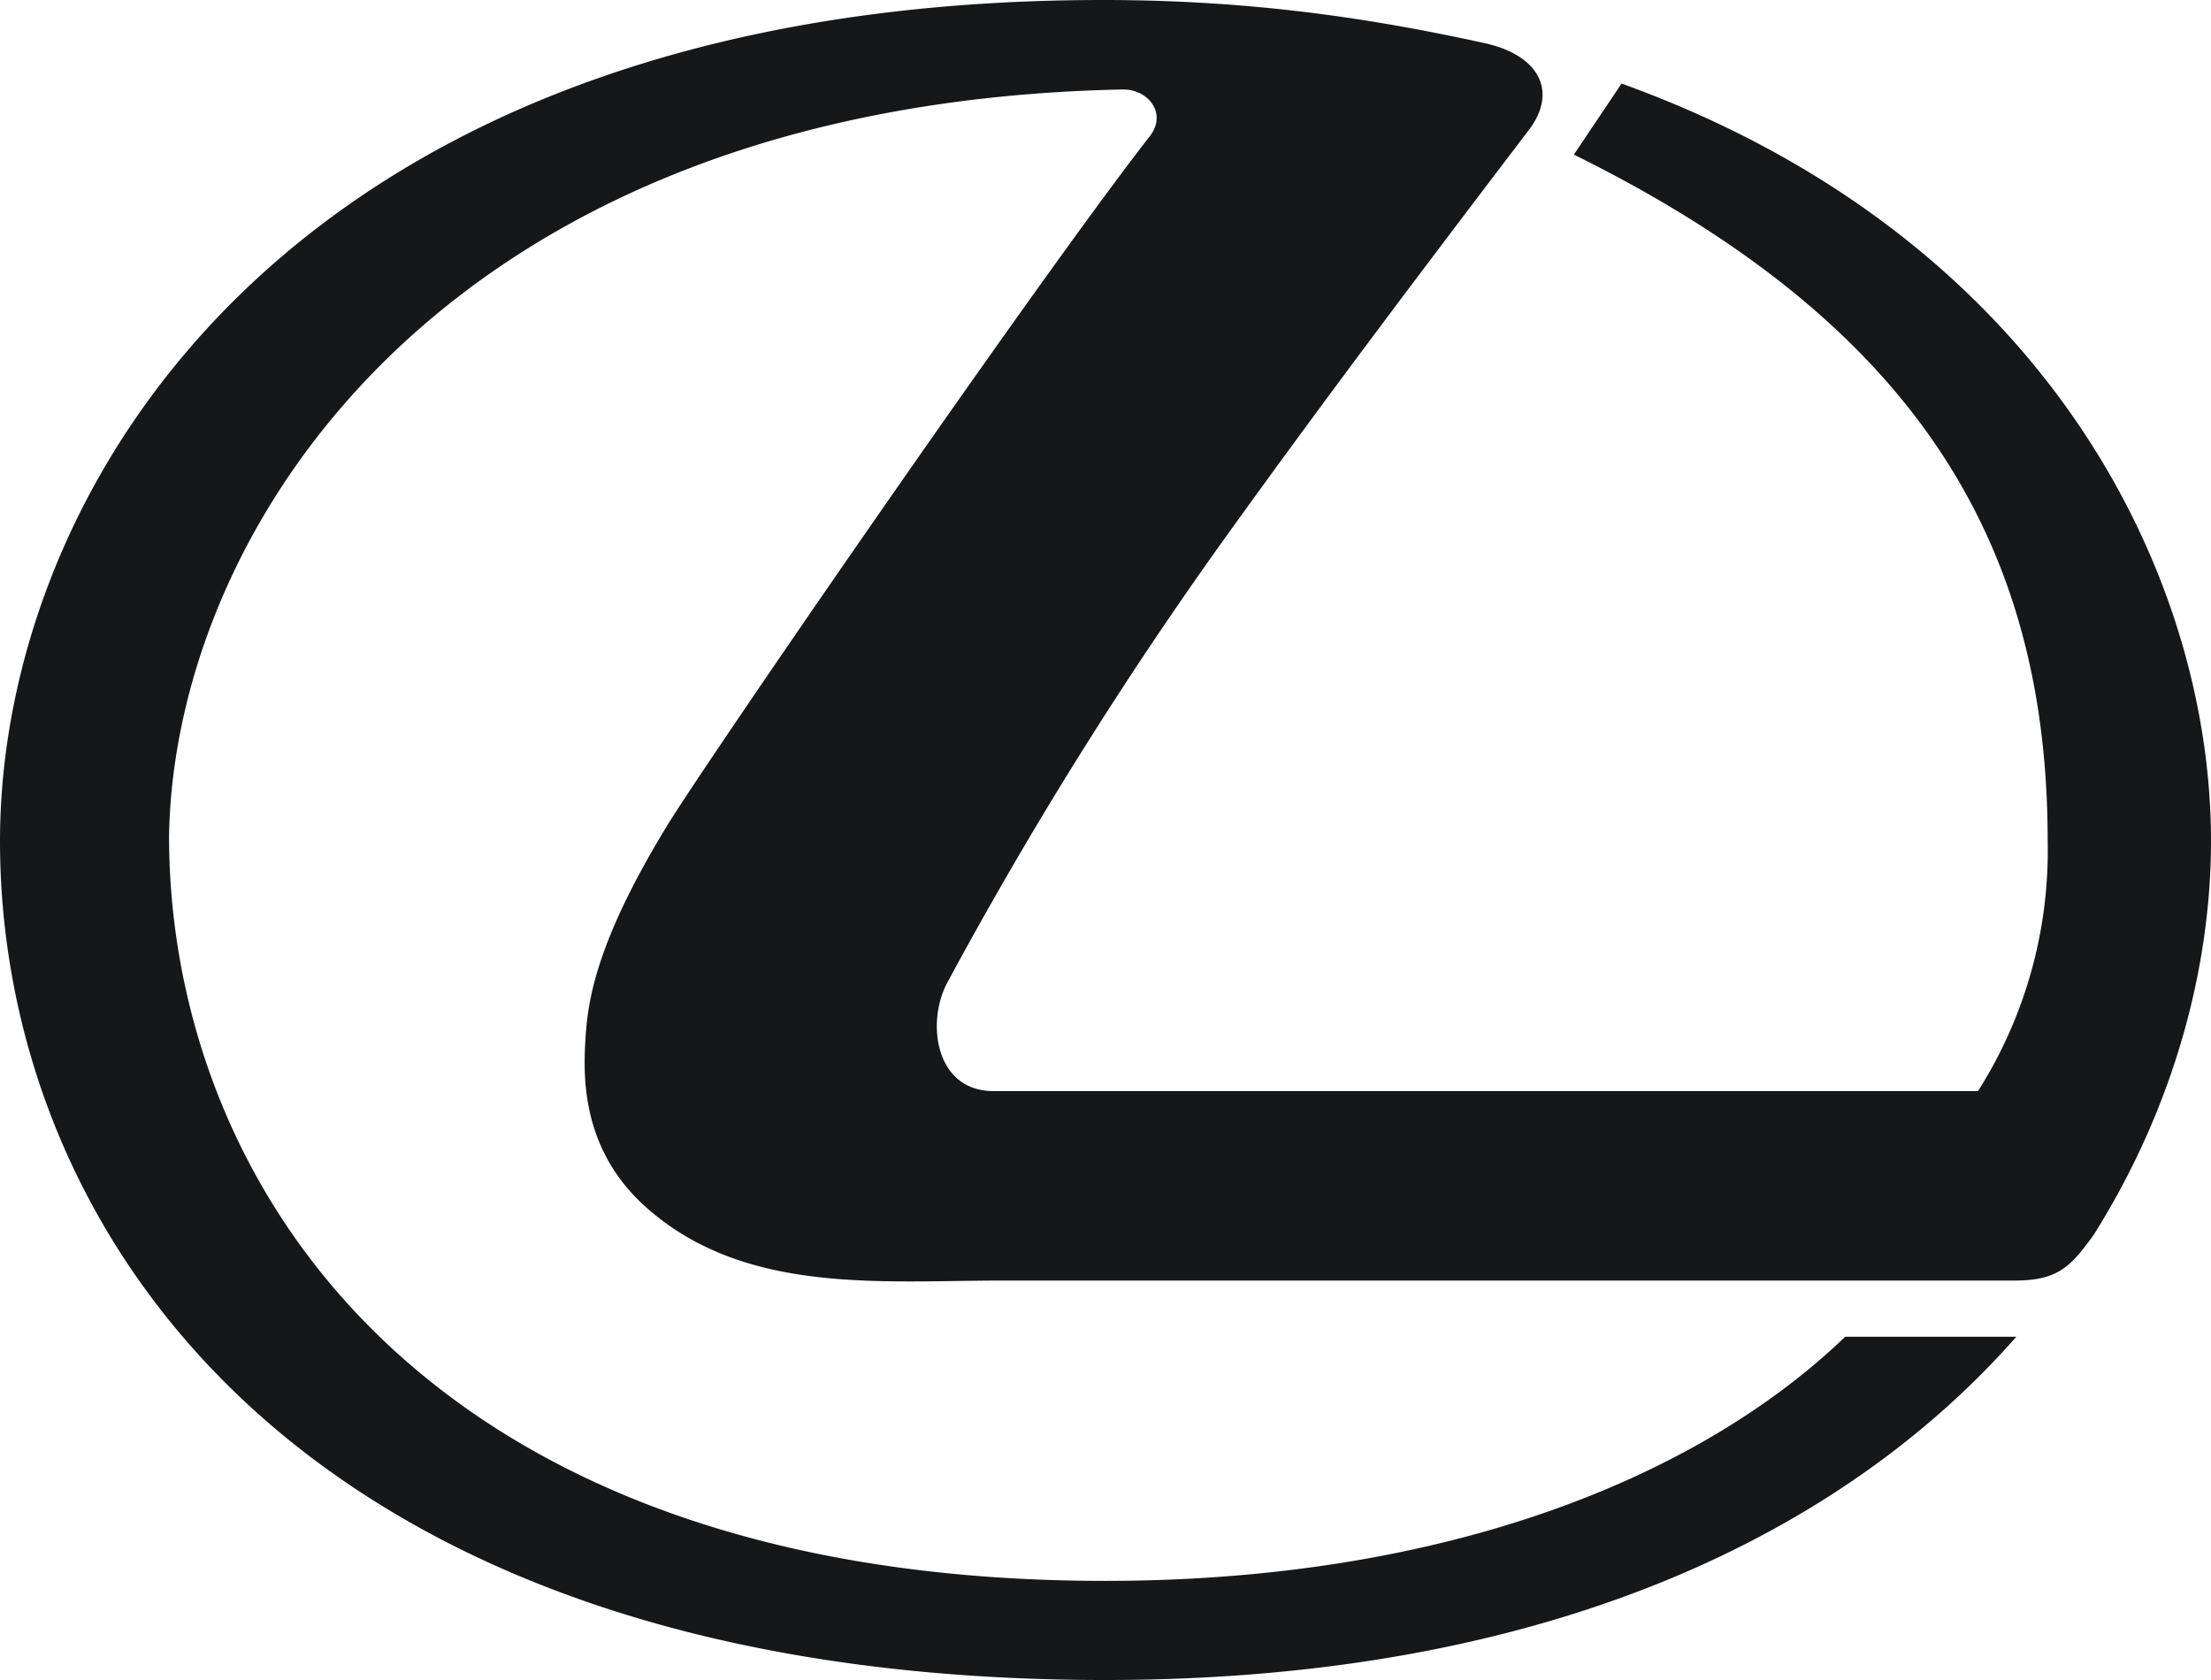
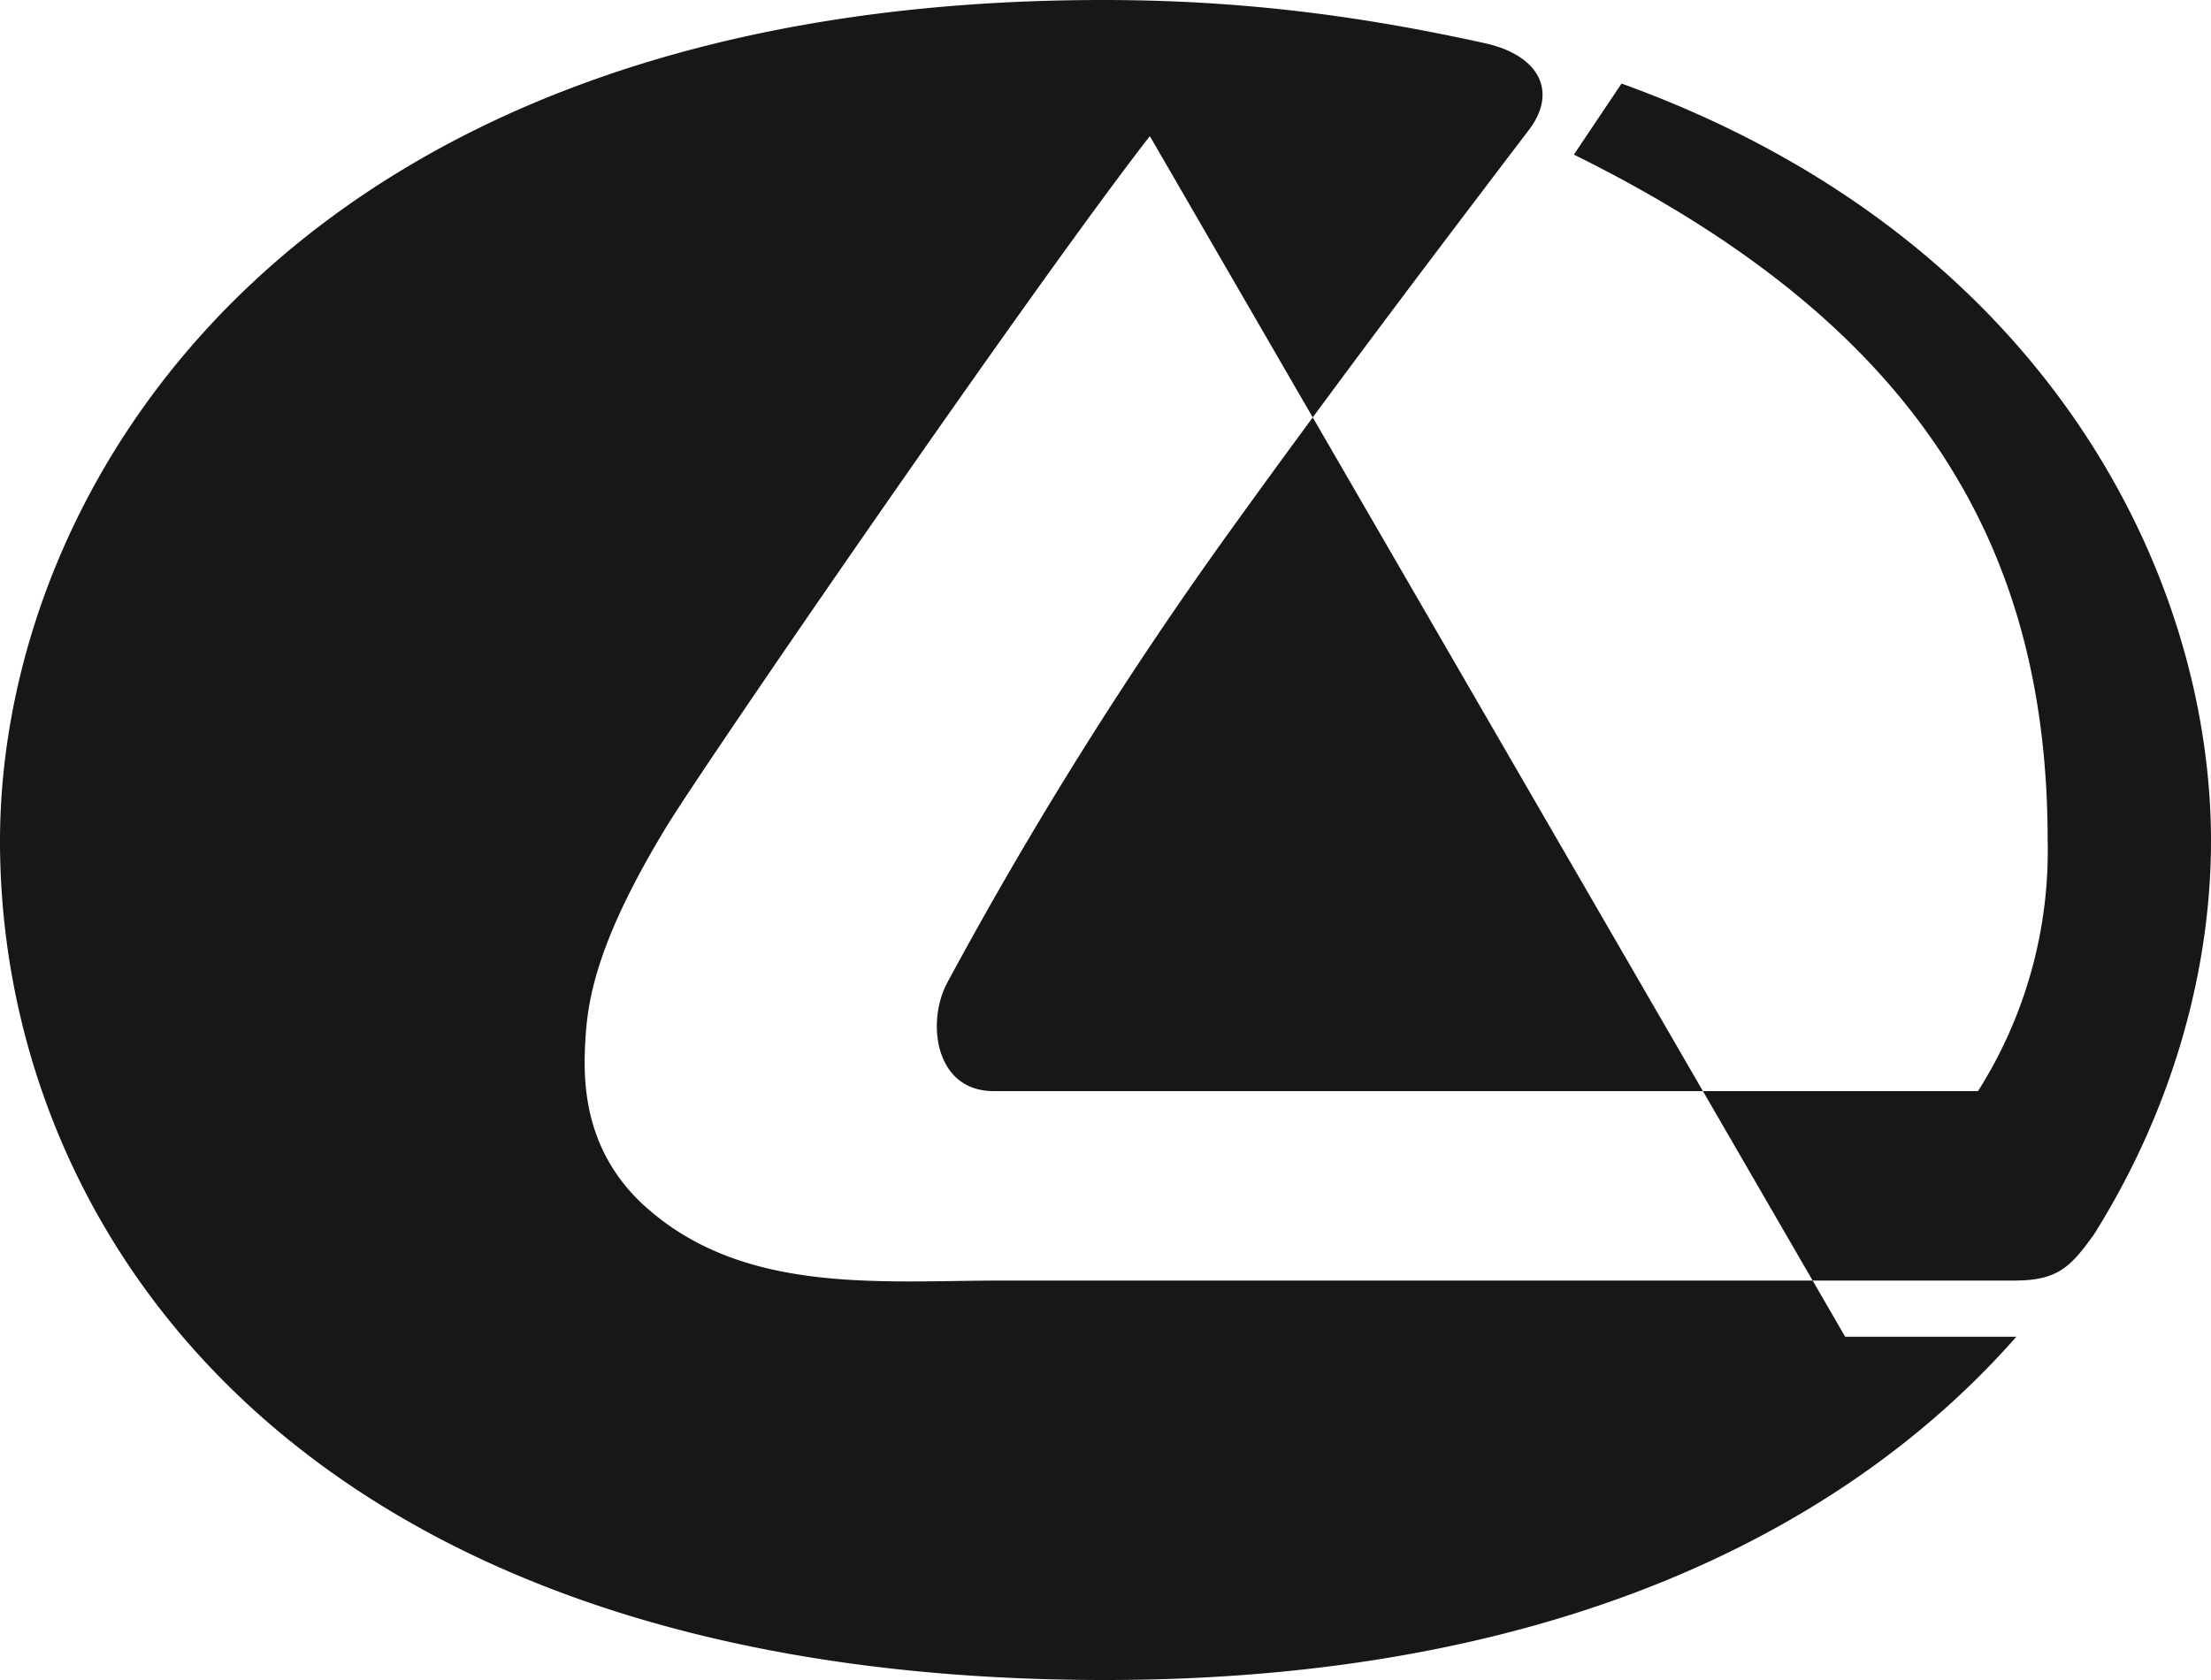
<svg xmlns="http://www.w3.org/2000/svg" width="50" height="38" viewBox="0 0 50 38" fill="none">
-   <path fill-rule="evenodd" clip-rule="evenodd" d="M26.003 3.079C23.385 6.442 15.918 17.3 15.067 18.707c-1.639 2.694-1.784 4-1.832 4.87-.047.853-.047 2.393 1.285 3.648 2.233 2.075 5.365 1.74 8.143 1.74h22.888c.98 0 1.269-.302 1.799-1.038 1.83-2.912 2.65-6.074 2.65-8.902 0-6.058-3.774-13.687-13.33-17.135l-1.078 1.607c7.581 3.747 10.714 8.65 10.714 15.51a10.15 10.15 0 0 1-1.575 5.673H22.47c-1.333 0-1.526-1.573-1.044-2.46a93 93 0 0 1 6.376-10.19c2.249-3.128 4.464-6.057 6.794-9.119.626-.853.208-1.673-1.044-1.94C30.95.4 28.236 0 24.943 0 6.683 0 0 10.926 0 19.025 0 27.81 6.73 38 24.991 38c10.135 0 16.769-3.398 20.607-7.764h-3.871c-3.357 3.23-9.123 5.522-16.736 5.522-15.467 0-21.168-9.053-21.168-16.85.112-6.961 6.231-16.566 21.554-16.884.579-.016 1.029.536.626 1.055" fill="#161718" />
+   <path fill-rule="evenodd" clip-rule="evenodd" d="M26.003 3.079C23.385 6.442 15.918 17.3 15.067 18.707c-1.639 2.694-1.784 4-1.832 4.87-.047.853-.047 2.393 1.285 3.648 2.233 2.075 5.365 1.74 8.143 1.74h22.888c.98 0 1.269-.302 1.799-1.038 1.83-2.912 2.65-6.074 2.65-8.902 0-6.058-3.774-13.687-13.33-17.135l-1.078 1.607c7.581 3.747 10.714 8.65 10.714 15.51a10.15 10.15 0 0 1-1.575 5.673H22.47c-1.333 0-1.526-1.573-1.044-2.46a93 93 0 0 1 6.376-10.19c2.249-3.128 4.464-6.057 6.794-9.119.626-.853.208-1.673-1.044-1.94C30.95.4 28.236 0 24.943 0 6.683 0 0 10.926 0 19.025 0 27.81 6.73 38 24.991 38c10.135 0 16.769-3.398 20.607-7.764h-3.871" fill="#161718" />
</svg>